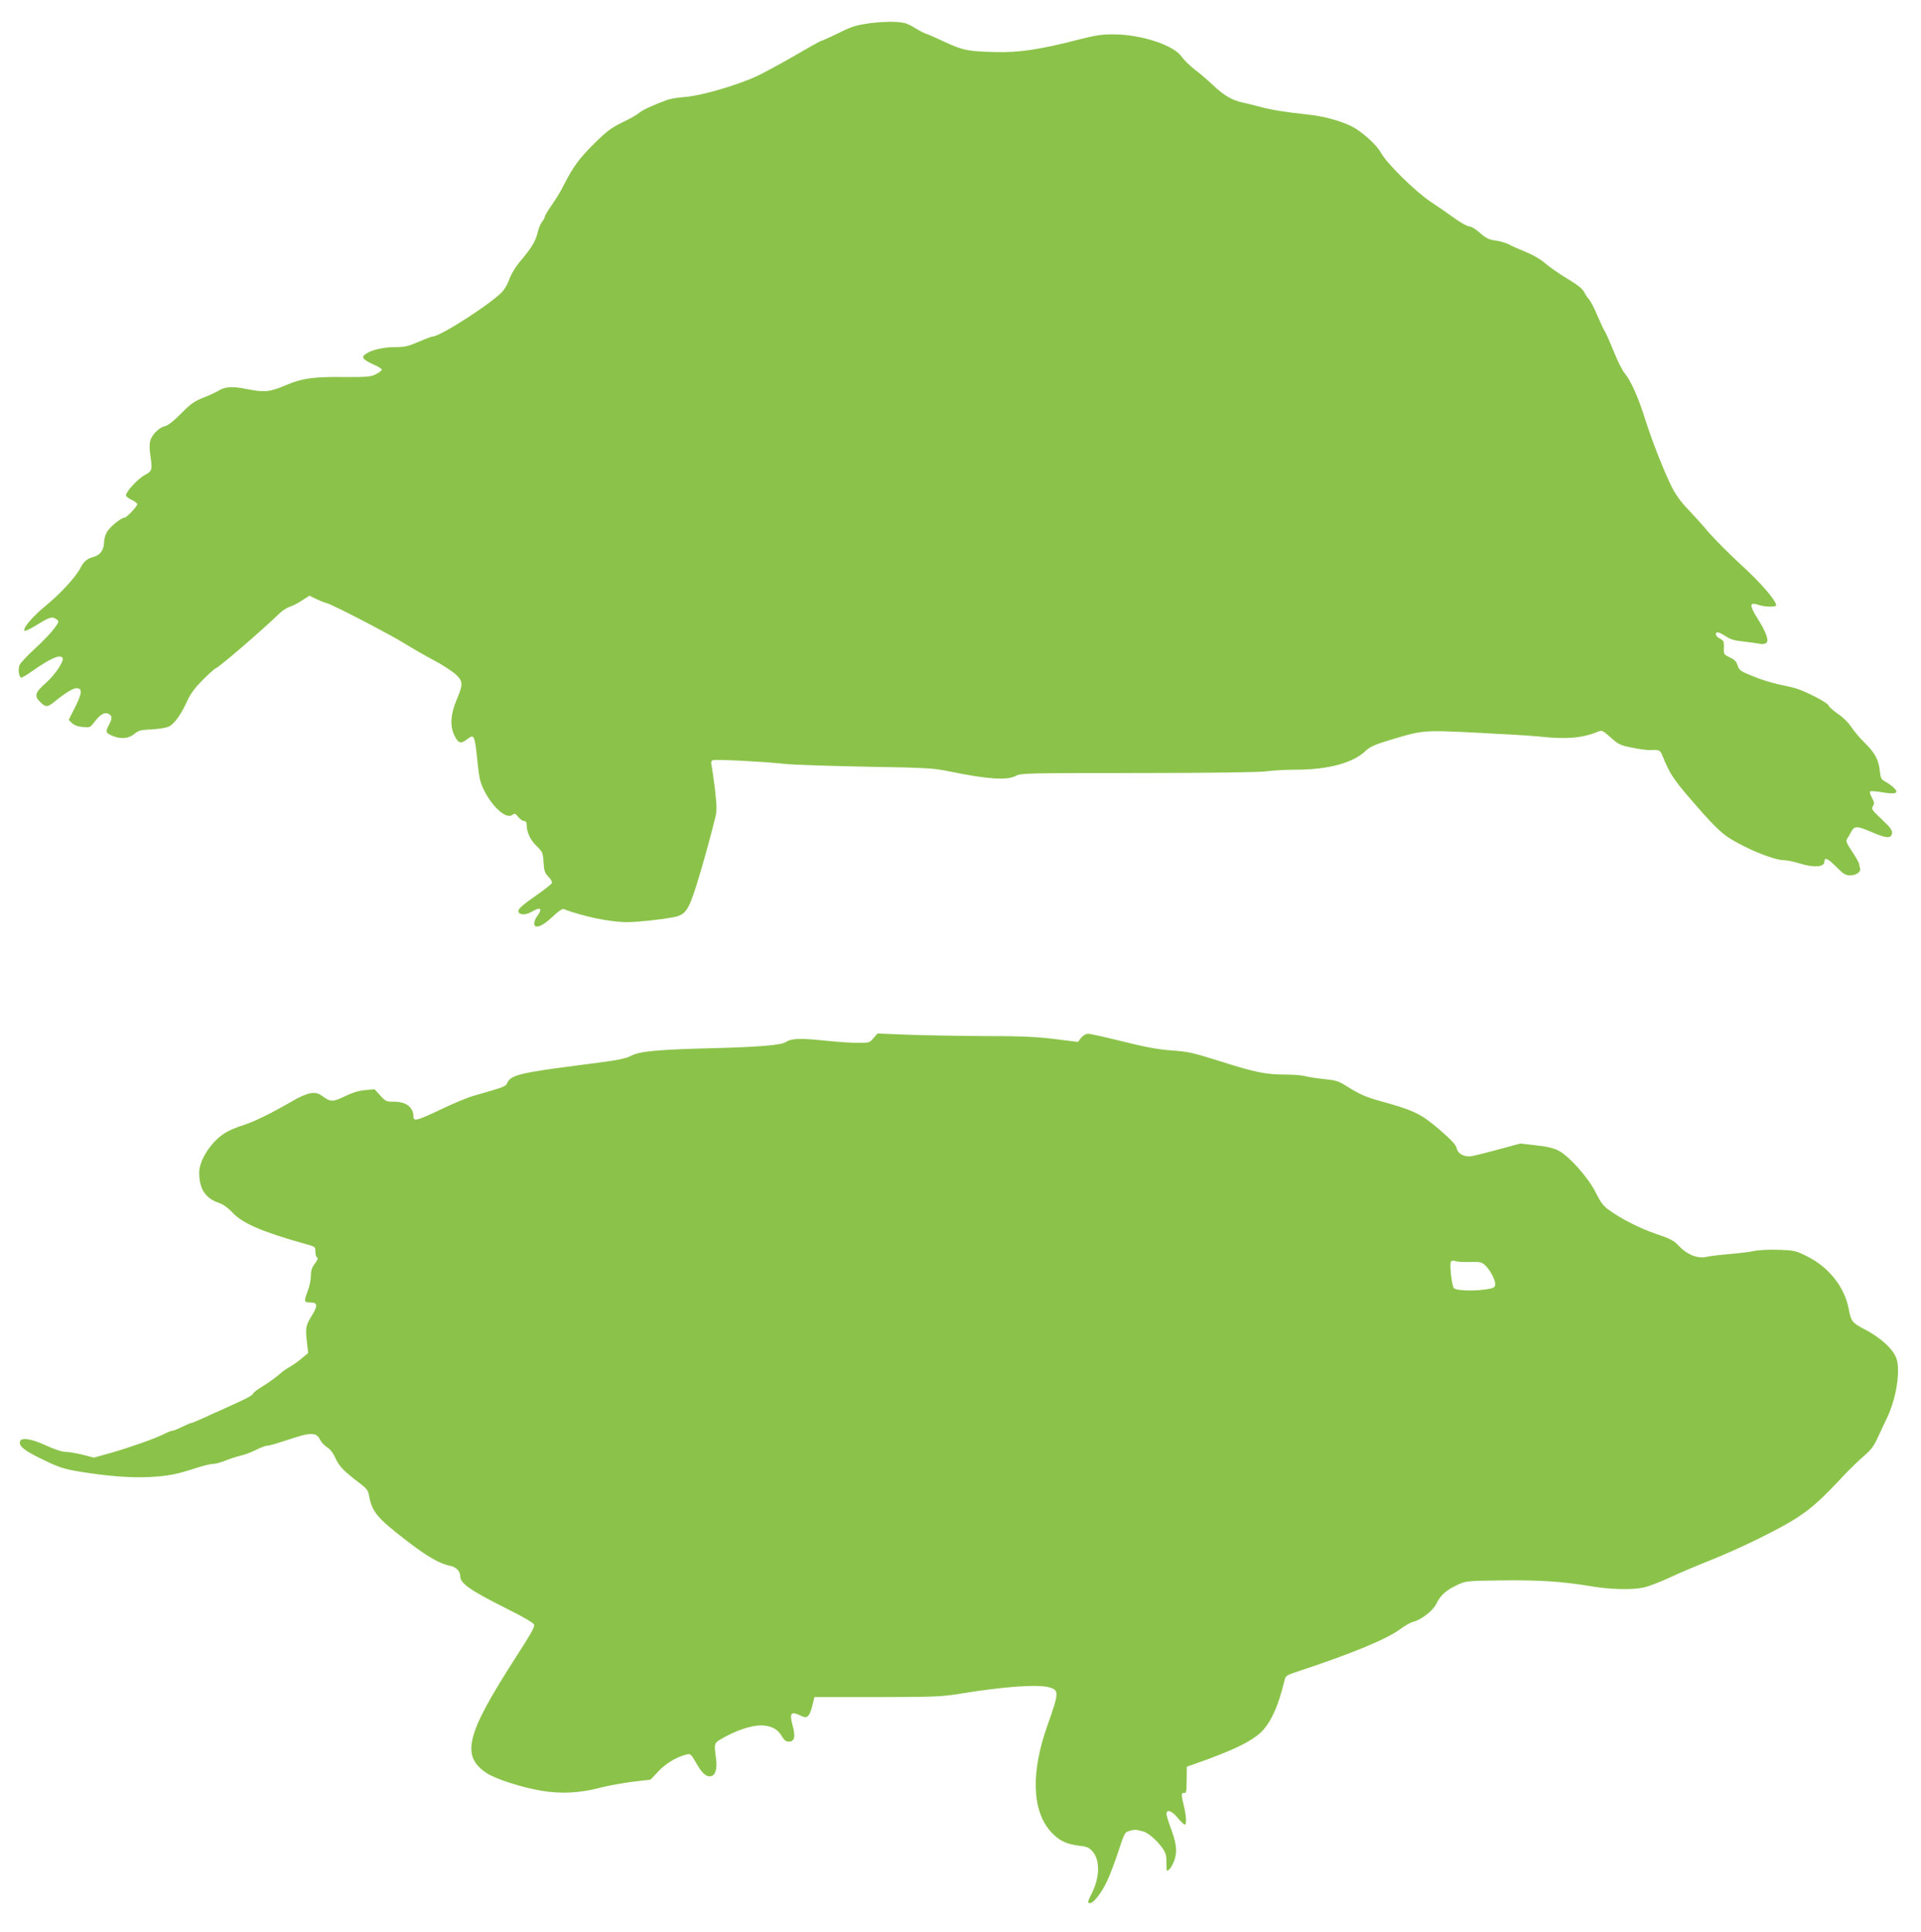
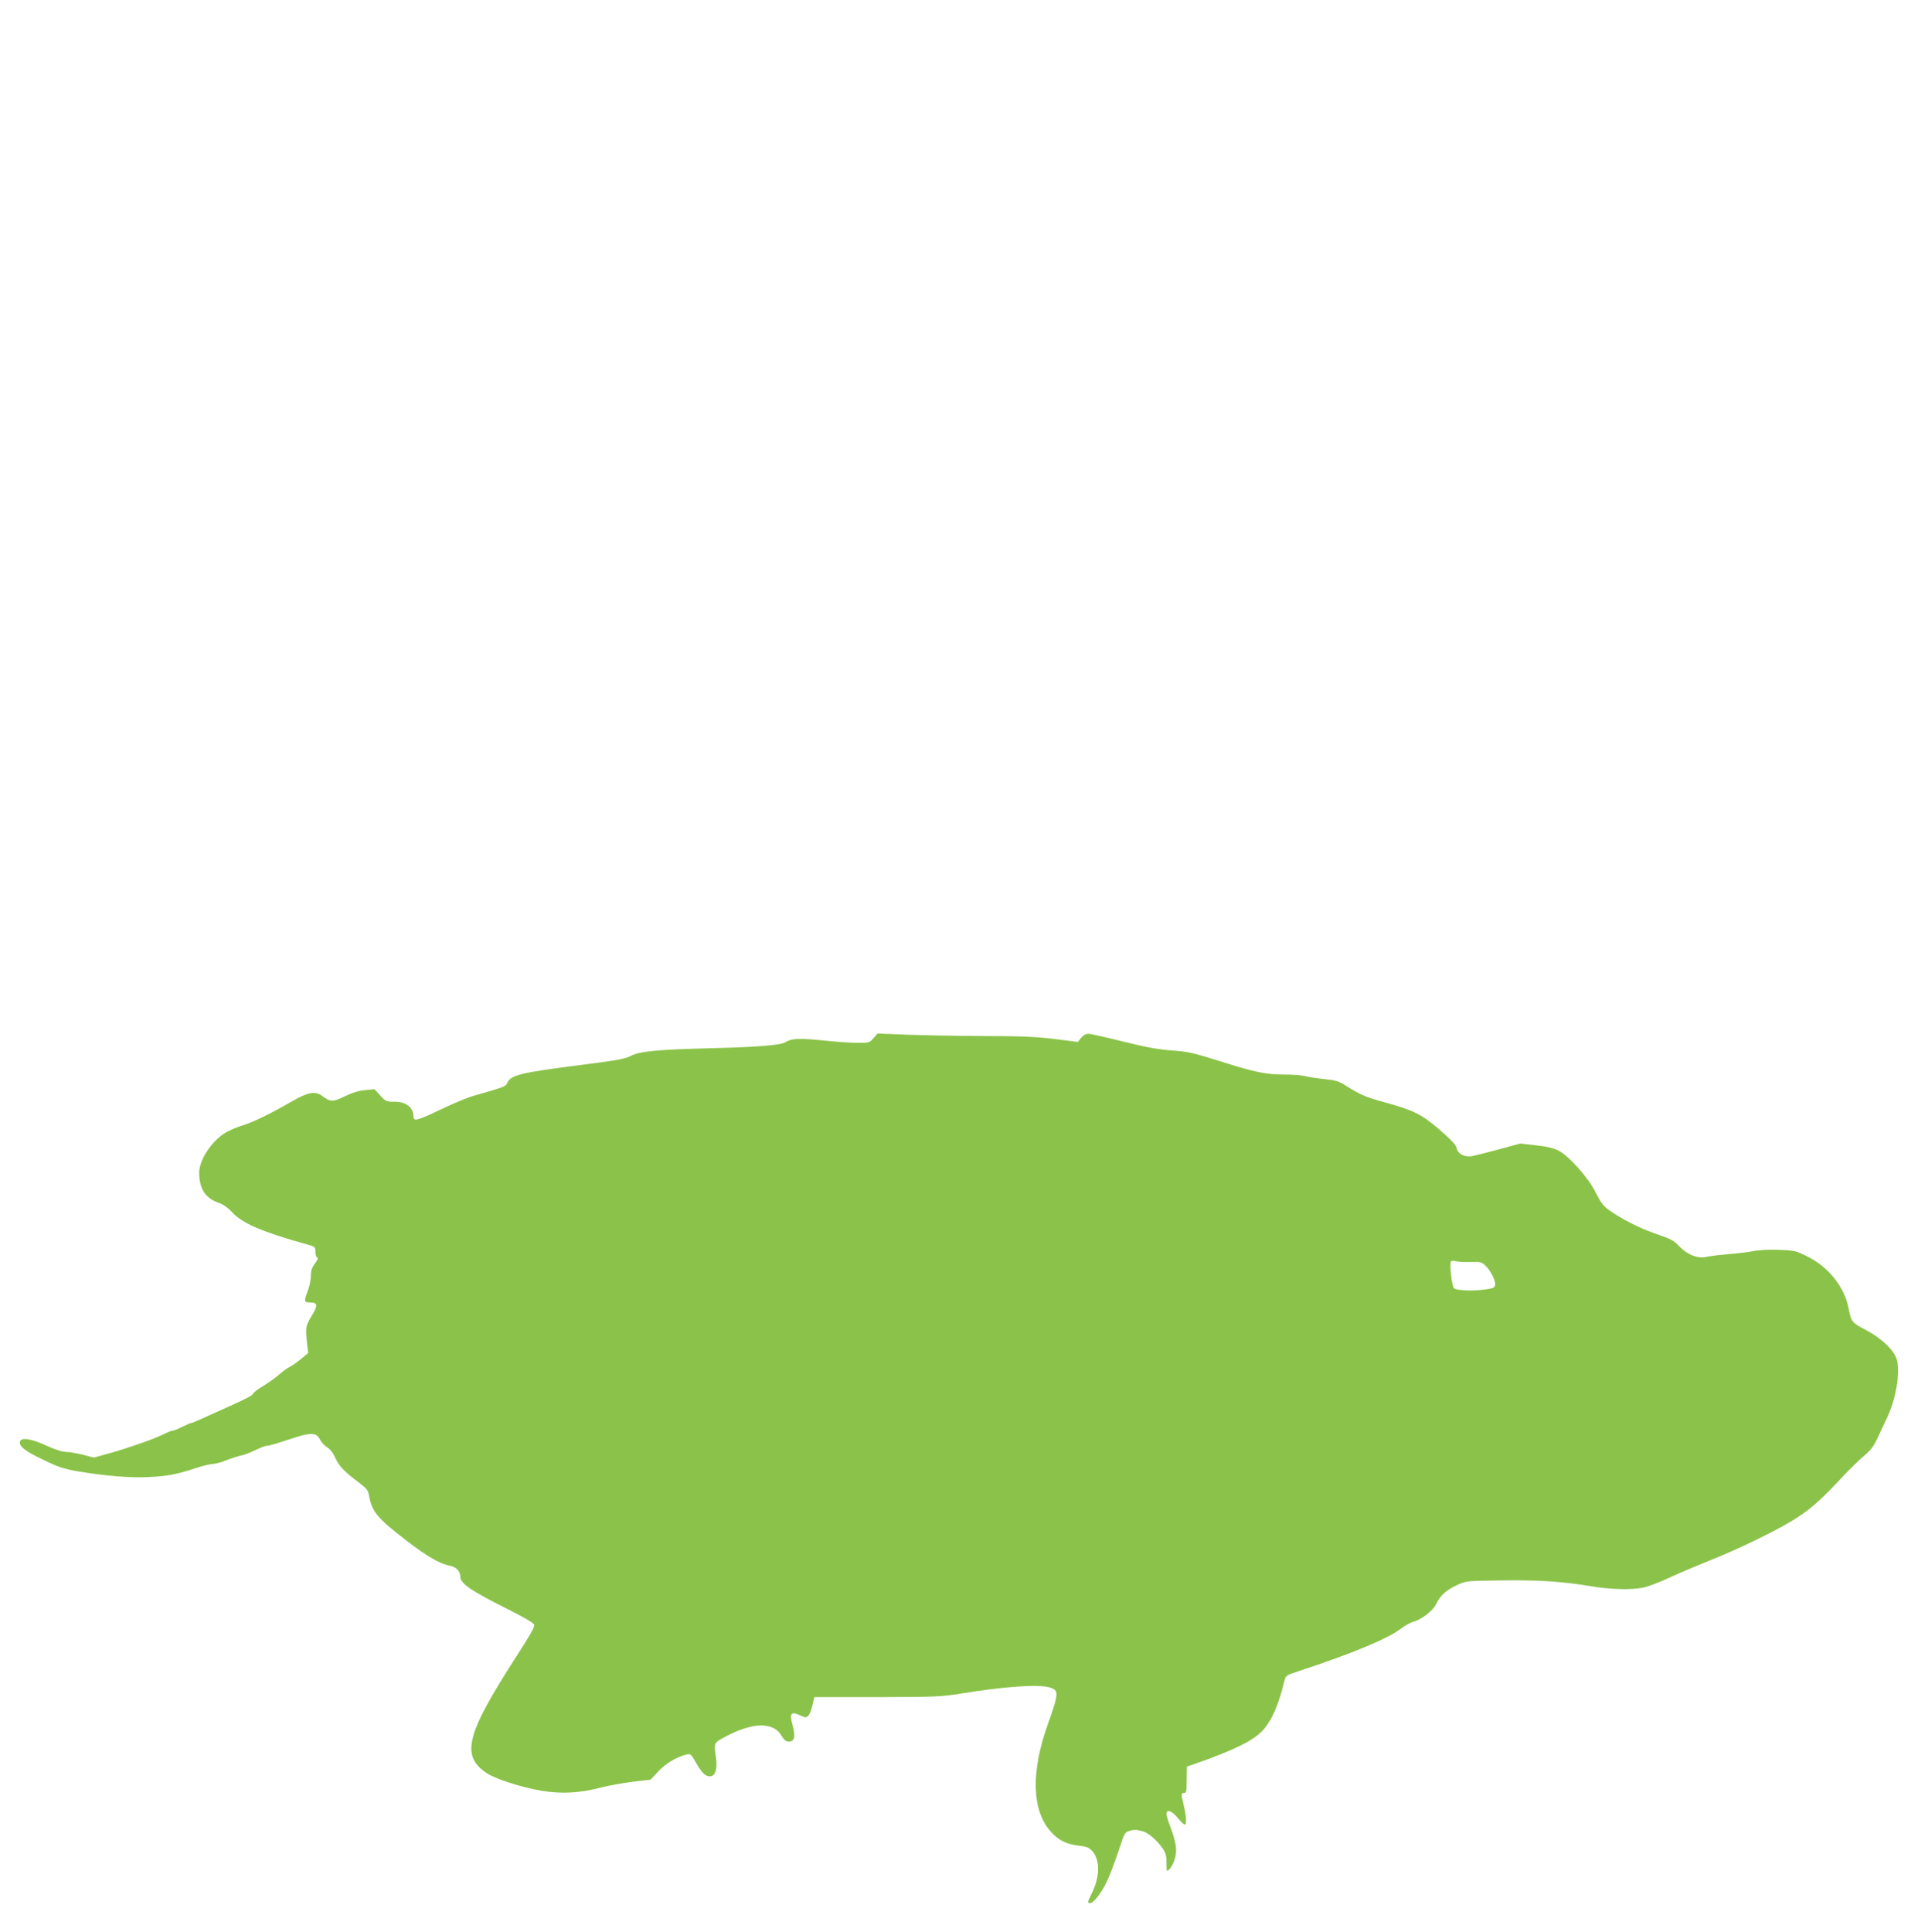
<svg xmlns="http://www.w3.org/2000/svg" version="1.0" width="1273pt" height="1280pt" viewBox="0 0 1273 1280" preserveAspectRatio="xMidYMid meet">
  <g transform="translate(0,1280) scale(0.1,-0.1)" fill="#8bc34a" stroke="none">
-     <path d="M5756 12645 c-83 -12 -116 -22 -201 -65 -56 -27 -106 -50 -111 -50 -5 0 -79 -41 -164 -91 -85 -49 -200 -112 -255 -139 -129 -62 -381 -136 -490 -143 -44 -3 -98 -12 -120 -21 -98 -37 -157 -65 -178 -83 -12 -11 -62 -40 -111 -63 -74 -36 -105 -59 -188 -141 -99 -98 -141 -155 -204 -279 -17 -36 -53 -94 -78 -129 -25 -36 -46 -70 -46 -77 0 -6 -8 -22 -19 -35 -10 -13 -24 -48 -30 -76 -13 -54 -41 -99 -120 -192 -25 -30 -53 -77 -63 -104 -9 -27 -28 -64 -42 -81 -52 -69 -417 -306 -470 -306 -7 0 -49 -16 -93 -35 -69 -30 -92 -35 -155 -35 -78 0 -152 -17 -194 -45 -33 -21 -20 -38 53 -71 29 -12 53 -28 53 -33 0 -6 -17 -19 -38 -30 -35 -18 -58 -20 -218 -19 -201 2 -274 -9 -379 -54 -106 -45 -141 -49 -253 -27 -104 21 -149 18 -197 -11 -16 -10 -61 -31 -100 -46 -58 -23 -83 -41 -146 -105 -50 -50 -86 -79 -107 -83 -41 -10 -90 -61 -98 -103 -4 -19 -3 -55 1 -81 16 -107 14 -113 -35 -139 -45 -24 -125 -110 -125 -135 0 -7 17 -21 37 -30 21 -10 38 -23 38 -28 0 -15 -71 -90 -85 -90 -21 0 -95 -59 -115 -93 -11 -18 -20 -47 -20 -65 0 -54 -25 -90 -70 -102 -44 -12 -63 -28 -87 -73 -29 -58 -133 -171 -226 -247 -90 -74 -153 -147 -146 -169 2 -6 38 10 84 39 86 53 101 57 130 36 18 -13 17 -16 -17 -62 -20 -27 -77 -87 -128 -133 -50 -46 -96 -95 -101 -109 -11 -29 -3 -82 13 -82 5 0 37 19 71 43 123 86 186 113 201 88 13 -20 -48 -111 -110 -166 -73 -64 -79 -87 -36 -128 36 -35 46 -34 96 6 69 56 120 87 143 87 40 0 37 -34 -9 -125 l-43 -85 22 -21 c14 -14 38 -23 70 -26 47 -5 50 -4 77 31 40 53 70 70 95 56 26 -13 26 -30 1 -77 -22 -42 -19 -50 26 -69 54 -23 108 -18 144 13 27 22 43 27 112 30 44 2 95 10 113 17 38 16 83 78 125 170 21 47 50 87 102 139 40 41 80 76 88 79 25 9 308 253 428 369 15 14 42 31 61 38 19 6 57 25 83 43 l49 31 42 -21 c23 -11 55 -24 71 -28 39 -9 421 -208 521 -270 44 -28 130 -77 190 -109 61 -32 127 -76 149 -97 45 -44 45 -64 1 -167 -39 -93 -44 -169 -15 -232 26 -54 43 -60 83 -29 50 39 52 34 71 -146 11 -110 18 -139 45 -193 57 -113 149 -192 187 -160 14 12 19 10 38 -14 12 -15 29 -27 39 -27 11 0 17 -8 17 -22 0 -51 23 -102 64 -142 41 -40 44 -45 48 -109 3 -56 8 -71 32 -96 16 -16 26 -35 24 -41 -2 -7 -53 -47 -113 -89 -77 -53 -110 -83 -110 -96 0 -29 47 -31 89 -6 57 35 75 21 36 -29 -11 -14 -20 -36 -20 -49 0 -40 54 -20 122 45 32 31 64 54 71 51 129 -49 310 -87 420 -87 73 0 213 15 307 32 82 15 101 42 156 215 41 131 95 326 126 455 9 37 8 75 -5 185 -10 76 -20 148 -23 159 -4 14 0 23 10 27 19 7 347 -10 471 -24 50 -6 290 -14 535 -19 423 -7 451 -9 570 -33 243 -50 374 -59 431 -28 34 18 67 19 810 19 480 0 802 5 849 11 41 6 130 11 196 11 216 0 381 45 464 125 28 27 60 41 155 70 225 68 220 68 585 50 179 -9 363 -20 410 -25 174 -20 286 -11 386 31 31 12 33 11 88 -38 52 -46 64 -52 142 -67 47 -10 100 -17 117 -16 58 3 67 0 79 -27 59 -144 75 -167 265 -383 74 -84 132 -140 175 -168 115 -75 304 -152 372 -152 19 0 63 -9 98 -20 97 -31 168 -26 168 11 0 32 23 21 80 -36 46 -47 60 -55 91 -55 41 0 73 24 65 47 -3 8 -6 21 -6 28 0 7 -21 44 -46 82 -36 53 -43 71 -35 83 6 8 19 30 28 48 22 41 39 41 142 -4 93 -40 124 -41 129 -5 3 19 -11 38 -68 92 -65 61 -70 69 -59 87 11 17 10 26 -6 56 -11 19 -16 38 -12 42 3 4 41 1 82 -6 90 -15 112 -6 73 32 -13 13 -38 30 -55 39 -26 14 -31 23 -36 71 -7 73 -33 121 -102 188 -31 30 -70 77 -87 103 -18 28 -55 65 -89 87 -32 22 -60 48 -63 57 -6 18 -151 93 -216 112 -19 6 -70 17 -112 26 -42 9 -119 32 -169 53 -85 34 -93 40 -104 72 -8 26 -21 40 -52 54 -40 19 -41 21 -39 65 1 40 -2 47 -26 59 -29 14 -38 42 -14 42 7 0 31 -12 52 -26 29 -20 59 -29 119 -35 44 -5 93 -12 108 -15 15 -3 34 -1 42 6 19 16 -1 72 -62 168 -52 83 -49 105 10 84 40 -14 117 -16 117 -3 0 32 -103 151 -231 267 -79 73 -175 169 -214 214 -38 46 -101 115 -138 154 -45 46 -82 97 -107 146 -55 110 -132 307 -179 455 -45 144 -94 253 -135 302 -15 18 -48 83 -72 144 -25 61 -51 121 -59 133 -8 11 -30 59 -50 106 -20 47 -44 94 -54 105 -10 11 -26 34 -34 51 -11 21 -46 49 -112 88 -53 32 -118 77 -144 100 -29 26 -80 56 -127 75 -44 18 -95 40 -114 51 -20 10 -60 22 -89 26 -44 6 -63 15 -103 50 -27 25 -59 44 -72 44 -13 0 -54 23 -92 50 -38 28 -112 79 -165 114 -105 71 -294 258 -328 324 -26 50 -129 143 -196 176 -72 35 -185 66 -280 76 -160 17 -252 32 -325 52 -41 11 -94 24 -117 29 -65 13 -122 46 -193 113 -36 34 -91 82 -124 106 -32 25 -70 62 -84 82 -50 77 -266 149 -447 150 -83 1 -123 -5 -240 -35 -252 -65 -392 -86 -545 -82 -183 4 -218 11 -335 65 -55 26 -111 51 -125 55 -14 4 -50 23 -81 42 -48 29 -68 35 -130 38 -41 2 -119 -2 -173 -10z" />
    <path d="M5788 5921 c-25 -30 -29 -31 -104 -31 -42 0 -145 7 -228 16 -157 16 -212 14 -250 -11 -30 -20 -175 -32 -476 -40 -367 -9 -489 -20 -547 -50 -40 -21 -94 -31 -323 -60 -410 -52 -474 -68 -498 -119 -12 -26 -9 -25 -224 -87 -40 -11 -138 -52 -217 -90 -155 -74 -181 -81 -181 -48 0 61 -47 98 -124 99 -56 0 -60 2 -96 41 l-38 42 -62 -6 c-42 -3 -85 -17 -135 -41 -80 -39 -95 -39 -154 5 -42 31 -93 21 -192 -36 -144 -83 -252 -136 -326 -160 -40 -12 -92 -34 -117 -49 -92 -54 -176 -181 -176 -265 0 -105 39 -168 122 -198 36 -12 66 -33 98 -67 68 -73 199 -129 493 -211 55 -15 57 -17 57 -49 0 -19 5 -36 12 -38 8 -3 2 -17 -15 -40 -20 -26 -27 -46 -27 -81 0 -26 -9 -70 -20 -99 -27 -72 -26 -78 15 -78 51 0 53 -20 9 -91 -39 -65 -41 -75 -29 -184 l7 -60 -48 -40 c-27 -22 -60 -45 -74 -52 -14 -6 -46 -29 -71 -51 -25 -22 -73 -56 -106 -76 -33 -20 -63 -42 -66 -50 -5 -13 -39 -31 -175 -92 -31 -14 -70 -32 -87 -39 -108 -50 -145 -65 -152 -65 -4 0 -30 -12 -58 -25 -27 -14 -56 -25 -63 -25 -7 0 -34 -11 -60 -24 -60 -30 -225 -88 -359 -126 l-101 -28 -74 19 c-40 10 -91 19 -112 19 -25 0 -73 16 -130 42 -102 47 -168 56 -174 25 -6 -31 32 -61 156 -120 100 -49 134 -60 234 -77 180 -30 342 -43 463 -37 127 6 186 18 308 58 49 16 101 29 118 29 16 0 57 11 90 25 34 13 78 27 98 31 20 4 62 20 93 35 32 16 65 29 74 29 17 0 58 12 195 57 101 32 139 29 159 -15 9 -18 30 -41 48 -52 21 -13 40 -38 55 -72 24 -53 57 -88 160 -165 46 -35 57 -49 62 -80 19 -109 53 -151 250 -302 134 -104 222 -154 288 -166 40 -8 67 -36 67 -70 0 -47 67 -93 308 -214 118 -59 182 -97 182 -107 0 -22 -20 -57 -132 -231 -319 -497 -354 -637 -184 -751 60 -40 231 -95 367 -118 129 -21 250 -15 383 20 54 14 153 32 218 40 l119 14 52 55 c49 53 121 96 188 112 24 6 29 1 58 -49 40 -71 65 -96 95 -96 35 0 51 46 41 118 -14 111 -18 101 70 149 99 52 192 77 254 69 55 -8 87 -27 113 -72 14 -23 27 -34 44 -34 39 0 47 30 27 105 -22 83 -13 97 47 70 37 -17 42 -17 57 -3 8 9 21 40 27 70 l13 53 414 0 c381 1 425 2 554 23 288 47 512 63 587 42 67 -19 67 -33 -10 -250 -111 -311 -104 -565 20 -705 51 -58 102 -84 185 -94 59 -7 70 -12 95 -41 49 -59 46 -171 -8 -277 -28 -56 -29 -63 -10 -63 23 0 77 70 112 145 18 38 52 127 75 197 41 125 42 128 76 137 19 6 40 8 46 6 7 -2 24 -6 39 -9 33 -7 91 -56 130 -110 23 -33 28 -49 28 -99 0 -60 0 -60 20 -42 11 10 27 40 35 67 17 58 10 108 -29 212 -14 38 -26 77 -26 87 0 34 36 21 74 -26 21 -25 42 -45 47 -45 13 0 11 56 -6 125 -18 76 -18 85 0 85 17 0 18 1 19 99 l1 75 40 14 c279 97 407 161 470 234 56 66 98 164 135 315 10 41 11 42 93 69 352 116 593 215 681 283 28 21 65 41 81 45 52 12 132 74 153 119 27 56 64 90 137 124 59 28 63 28 289 31 246 4 413 -7 596 -38 128 -22 272 -26 352 -9 29 6 105 35 168 64 63 30 185 81 270 115 206 82 473 213 588 290 93 61 162 125 302 275 41 44 101 101 132 128 41 34 65 64 86 110 16 34 47 100 69 147 57 120 86 295 63 380 -16 62 -101 143 -208 199 -89 46 -95 53 -112 143 -28 142 -133 274 -276 344 -74 37 -84 39 -190 43 -64 2 -135 -2 -165 -9 -30 -6 -103 -15 -164 -20 -60 -5 -126 -13 -147 -18 -55 -14 -127 14 -180 70 -37 39 -58 50 -153 82 -111 38 -231 99 -315 160 -35 25 -54 51 -84 111 -47 98 -178 245 -248 281 -34 17 -79 28 -151 35 l-102 12 -140 -38 c-77 -21 -157 -41 -177 -45 -51 -10 -97 13 -105 52 -4 21 -35 55 -114 123 -121 104 -170 128 -381 186 -112 31 -145 46 -244 108 -43 27 -66 34 -140 41 -49 5 -105 14 -124 19 -19 6 -82 11 -140 11 -118 0 -198 16 -405 82 -208 65 -224 69 -345 78 -84 6 -171 22 -319 59 -112 28 -215 51 -229 51 -16 0 -34 -10 -48 -27 l-21 -27 -159 20 c-125 15 -226 19 -469 19 -170 1 -398 5 -505 9 l-195 8 -27 -31z m3953 -1483 c71 2 78 0 104 -25 35 -36 67 -99 63 -126 -2 -18 -12 -23 -58 -30 -88 -13 -203 -9 -216 9 -14 18 -29 158 -19 175 5 6 15 8 29 3 11 -4 55 -7 97 -6z" />
  </g>
</svg>